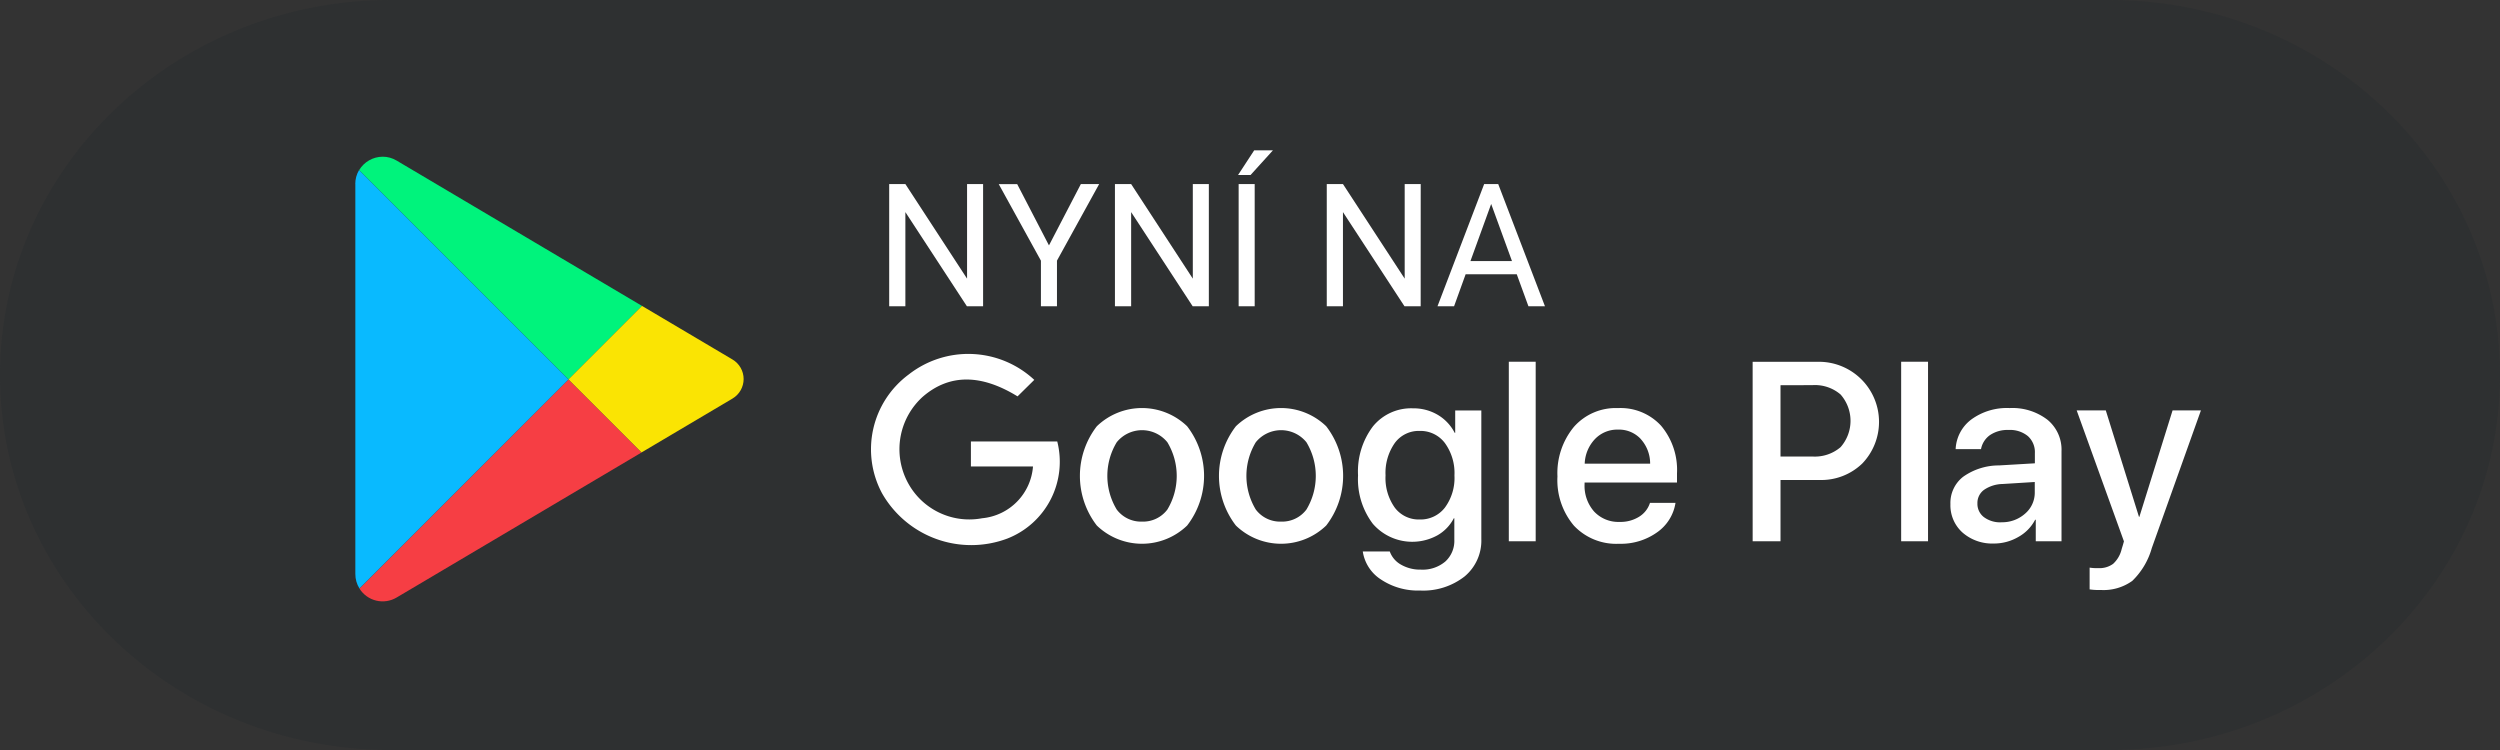
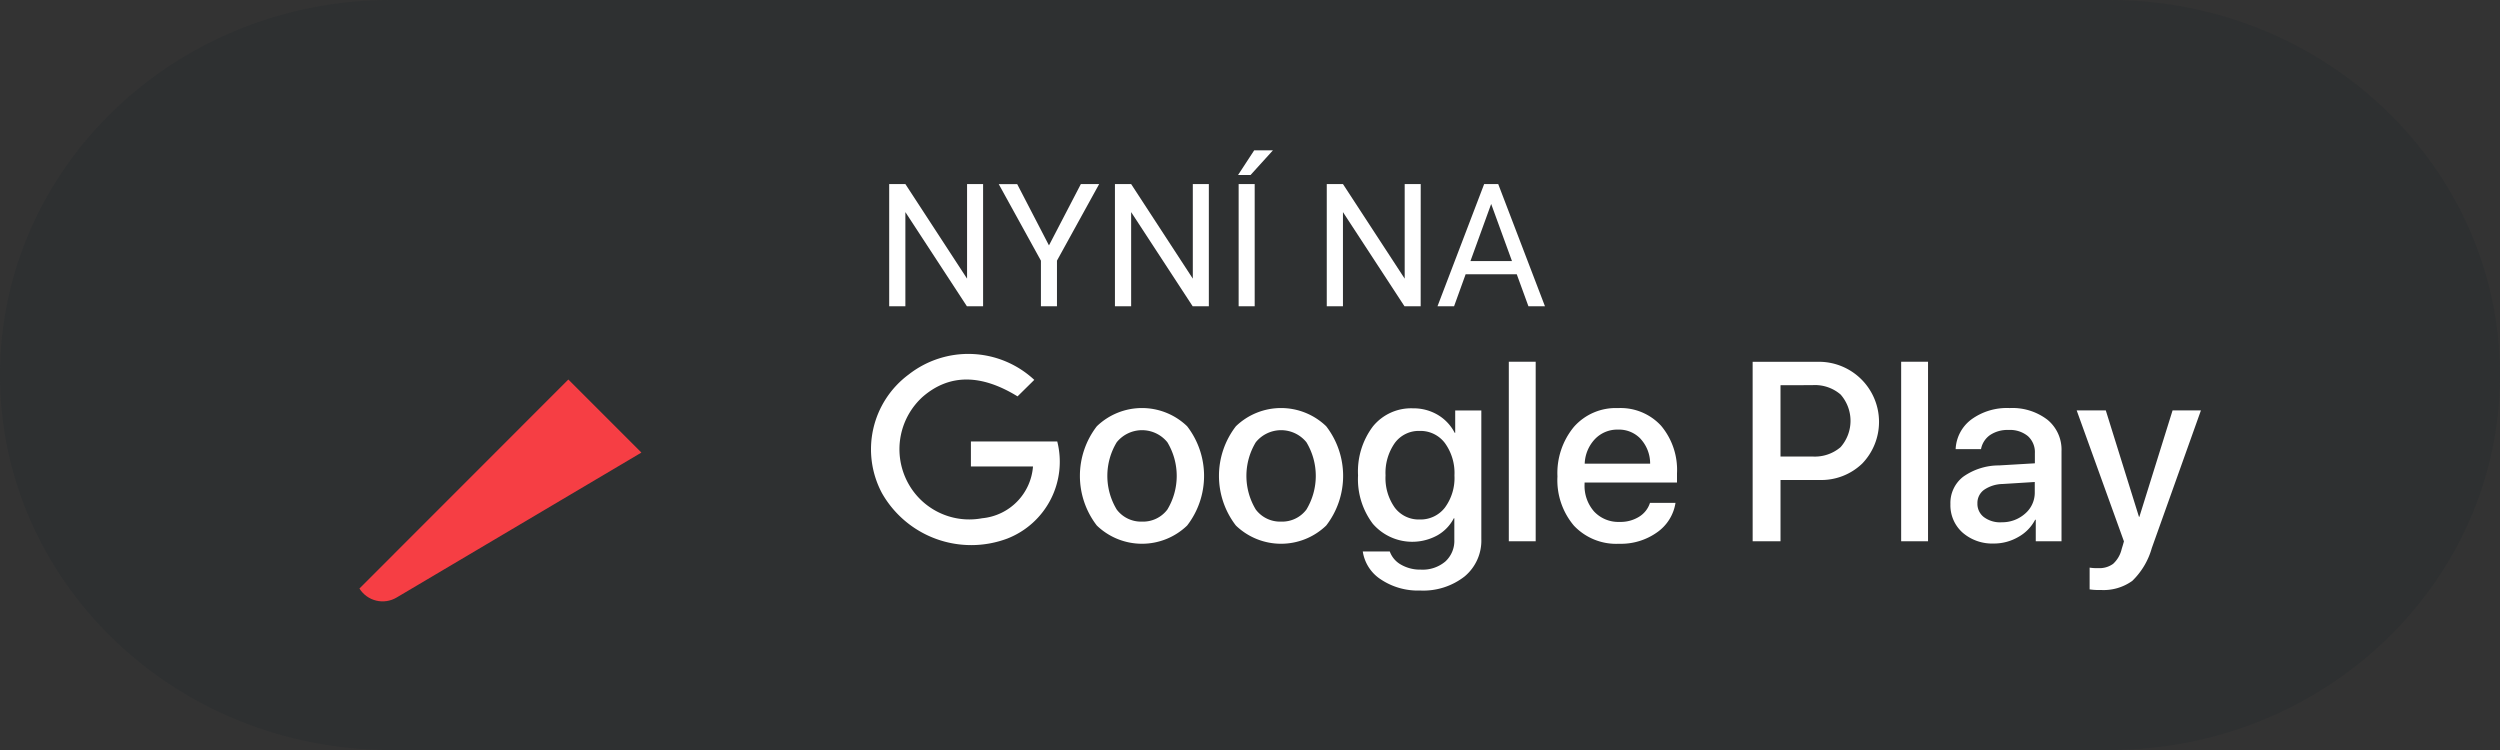
<svg xmlns="http://www.w3.org/2000/svg" viewBox="0 0 160 48">
  <rect x="0" y="0" width="160" height="48" fill="#333333" stroke="none" />
  <defs>
    <clipPath id="a">
      <path fill="none" d="m.001.863 13.4 13.4 4.711-4.711-5.221-3.092L2.401.246A1.731 1.731 0 0 0 1.514 0 1.768 1.768 0 0 0 .002.863" />
    </clipPath>
    <clipPath id="c">
-       <path fill="none" d="m0 4.711 4.672 4.672 5.831-3.453a1.453 1.453 0 0 0 0-2.5L4.711 0Z" />
-     </clipPath>
+       </clipPath>
    <clipPath id="e">
      <path fill="none" d="M0 13.376a1.749 1.749 0 0 0 2.375.579l10.487-6.21 5.183-3.069L13.369 0Z" />
    </clipPath>
    <clipPath id="g">
-       <path fill="none" d="M0 .887v24.957a1.728 1.728 0 0 0 .262.924l13.373-13.372-13.4-13.4a1.73 1.73 0 0 0-.239.887" />
-     </clipPath>
+       </clipPath>
    <clipPath id="i">
      <path fill="#fff" d="M0-3h85.132v29.421H0Z" />
    </clipPath>
    <linearGradient id="b" x1="-1.711" x2="-1.706" y1="2.427" y2="2.427" gradientUnits="objectBoundingBox">
      <stop offset="0" stop-color="#07c676" />
      <stop offset=".015" stop-color="#06c876" />
      <stop offset=".169" stop-color="#03db78" />
      <stop offset=".348" stop-color="#01e87a" />
      <stop offset=".574" stop-color="#00f07b" />
      <stop offset="1" stop-color="#00f37c" />
    </linearGradient>
    <linearGradient id="d" x1="-3.875" x2="-3.866" y1="2.671" y2="2.671" gradientUnits="objectBoundingBox">
      <stop offset="0" stop-color="#f8be16" />
      <stop offset=".379" stop-color="#f8c810" />
      <stop offset="1" stop-color="#fae403" />
    </linearGradient>
    <linearGradient id="f" x1="-1.718" x2="-1.713" y1="1.407" y2="1.407" gradientUnits="objectBoundingBox">
      <stop offset="0" stop-color="#dc2343" />
      <stop offset=".259" stop-color="#ea3143" />
      <stop offset=".575" stop-color="#f33b43" />
      <stop offset="1" stop-color="#f63e44" />
    </linearGradient>
    <linearGradient id="h" x1="-.815" x2="-.811" y1="1.212" y2="1.212" gradientUnits="objectBoundingBox">
      <stop offset="0" stop-color="#08dffc" />
      <stop offset=".34" stop-color="#08d6fc" />
      <stop offset=".878" stop-color="#08bffe" />
      <stop offset=".995" stop-color="#09baff" />
      <stop offset="1" stop-color="#09baff" />
    </linearGradient>
  </defs>
  <path fill="#2e3031" d="M25 0h110c13.807 0 25 10.745 25 24s-11.193 24-25 24H25C11.193 48 0 37.255 0 24S11.193 0 25 0Z" />
  <g clip-path="url(#a)" transform="translate(22.98 10.029)">
-     <path fill="url(#b)" d="M0 0h18.107v14.259H0z" />
-   </g>
+     </g>
  <g clip-path="url(#c)" transform="translate(36.377 19.578)">
    <path fill="url(#d)" d="M0 0h11.453v9.383H0z" />
  </g>
  <g clip-path="url(#e)" transform="translate(23.004 24.289)">
    <path fill="url(#f)" d="M0 0h18.045v14.464H0z" />
  </g>
  <g clip-path="url(#g)" transform="translate(22.742 10.893)">
-     <path fill="url(#h)" d="M0 0h28.57v28.57H0z" transform="rotate(-45 9.464 22.848)" />
-   </g>
+     </g>
  <g fill="#fff" clip-path="url(#i)" transform="translate(55.729 11.373)">
    <path d="M20.248 22.261a4.164 4.164 0 0 1-5.78 0 5.2 5.2 0 0 1 0-6.353 4.164 4.164 0 0 1 5.78 0 5.2 5.2 0 0 1 0 6.353m-2.89-.251a1.944 1.944 0 0 0 1.624-.772 4.17 4.17 0 0 0 0-4.307 2.085 2.085 0 0 0-3.24 0 4.158 4.158 0 0 0 0 4.307 1.946 1.946 0 0 0 1.62.772M29.148 22.261a4.164 4.164 0 0 1-5.78 0 5.2 5.2 0 0 1 0-6.353 4.164 4.164 0 0 1 5.78 0 5.2 5.2 0 0 1 0 6.353m-2.89-.251a1.943 1.943 0 0 0 1.624-.772 4.17 4.17 0 0 0 0-4.307 2.085 2.085 0 0 0-3.24 0 4.159 4.159 0 0 0 0 4.307 1.946 1.946 0 0 0 1.62.772M35.143 26.421a4.26 4.26 0 0 1-2.48-.7 2.585 2.585 0 0 1-1.174-1.8h1.728a1.573 1.573 0 0 0 .72.844 2.446 2.446 0 0 0 1.27.318 2.244 2.244 0 0 0 1.568-.522 1.787 1.787 0 0 0 .573-1.389v-1.377h-.032a2.661 2.661 0 0 1-1.063 1.1 3.342 3.342 0 0 1-4.12-.744 4.729 4.729 0 0 1-.947-3.1 4.788 4.788 0 0 1 .951-3.133 3.149 3.149 0 0 1 2.568-1.158 3.034 3.034 0 0 1 1.584.418 2.848 2.848 0 0 1 1.083 1.151h.032v-1.433h1.672v8.224a2.984 2.984 0 0 1-1.071 2.4 4.292 4.292 0 0 1-2.862.9m-.016-4.546a1.968 1.968 0 0 0 1.62-.764 3.2 3.2 0 0 0 .609-2.054 3.272 3.272 0 0 0-.609-2.07 1.952 1.952 0 0 0-1.62-.78 1.9 1.9 0 0 0-1.588.772 3.328 3.328 0 0 0-.593 2.078 3.257 3.257 0 0 0 .593 2.062 1.914 1.914 0 0 0 1.588.756M40.835 11.78h1.72v11.488h-1.72zM49.871 20.809h1.632a2.825 2.825 0 0 1-1.178 1.887 3.981 3.981 0 0 1-2.428.732 3.718 3.718 0 0 1-2.894-1.158 4.5 4.5 0 0 1-1.055-3.149 4.641 4.641 0 0 1 1.055-3.176 3.567 3.567 0 0 1 2.822-1.2 3.518 3.518 0 0 1 2.755 1.129 4.387 4.387 0 0 1 1.019 3.045v.589h-5.915v.1a2.484 2.484 0 0 0 .613 1.76 2.129 2.129 0 0 0 1.64.661 2.24 2.24 0 0 0 1.242-.334 1.617 1.617 0 0 0 .693-.892m-.589-4.076a1.9 1.9 0 0 0-1.457-.605 1.974 1.974 0 0 0-1.481.609 2.407 2.407 0 0 0-.653 1.572h4.188a2.335 2.335 0 0 0-.6-1.576M56.44 11.782h4.307a3.846 3.846 0 0 1 2.711 6.508 3.774 3.774 0 0 1-2.766 1.055h-2.468v3.925h-1.783Zm1.783 1.5v4.562h2.046a2.531 2.531 0 0 0 1.8-.6 2.55 2.55 0 0 0 0-3.368 2.516 2.516 0 0 0-1.8-.6ZM65.945 11.78h1.72v11.488h-1.72zM71.884 23.412a2.885 2.885 0 0 1-2.01-.7 2.341 2.341 0 0 1-.776-1.823 2.12 2.12 0 0 1 .812-1.747 3.955 3.955 0 0 1 2.3-.728l2.293-.135v-.645a1.384 1.384 0 0 0-.446-1.095 1.8 1.8 0 0 0-1.234-.394 2 2 0 0 0-1.19.326 1.418 1.418 0 0 0-.577.9h-1.624a2.511 2.511 0 0 1 1-1.895 3.855 3.855 0 0 1 2.452-.733 3.684 3.684 0 0 1 2.424.748 2.472 2.472 0 0 1 .9 2.006v5.772H74.56v-1.377h-.04a2.674 2.674 0 0 1-1.087 1.107 3.1 3.1 0 0 1-1.557.414m.478-1.362a2.2 2.2 0 0 0 1.525-.553 1.762 1.762 0 0 0 .617-1.365v-.658l-2.062.128a2.179 2.179 0 0 0-1.19.378 1.035 1.035 0 0 0-.418.864 1.065 1.065 0 0 0 .418.88 1.741 1.741 0 0 0 1.111.33M78.707 26.388a4.317 4.317 0 0 1-.7-.04v-1.393a2.965 2.965 0 0 0 .557.032 1.476 1.476 0 0 0 .947-.275 1.847 1.847 0 0 0 .541-.92q0-.008.079-.263l.072-.255-3.025-8.383h1.863l2.125 6.815h.024l2.126-6.815h1.815l-3.145 8.813a4.678 4.678 0 0 1-1.25 2.1 3.147 3.147 0 0 1-2.03.581M10.38 18.481H6.409v-1.6h5.526a5.276 5.276 0 0 1-3.193 6.213 6.572 6.572 0 0 1-8.022-2.9 5.957 5.957 0 0 1 1.709-7.6 6.19 6.19 0 0 1 8.036.345l-1.071 1.056q-3.526-2.166-6.062.02a4.524 4.524 0 0 0-1.07 5.279 4.459 4.459 0 0 0 4.87 2.5 3.6 3.6 0 0 0 3.25-3.306M7.189 8.227H6.152L2.215 2.201v6.026H1.179V.407h1.036L6.163 6.46V.407h1.026Zm4.216-3.894L13.446.407h1.171l-2.7 4.9v2.92H10.89V5.31L8.19.41h1.181Zm10.232 3.894h-1.036l-3.937-6.026v6.026h-1.037V.407h1.037l3.947 6.053V.407h1.026Zm2.934 0h-1.027V.407h1.027Zm-.032-9.979h1.2L24.307-.173h-.8Zm10.655 9.979h-1.037L30.22 2.201v6.026h-1.036V.407h1.037l3.95 6.053V.407h1.026Zm6.15-2.046h-3.273l-.739 2.046h-1.061l2.986-7.82h.9l2.991 7.82H42.09Zm-2.965-.844h2.659L39.706 1.68Z" />
  </g>
</svg>